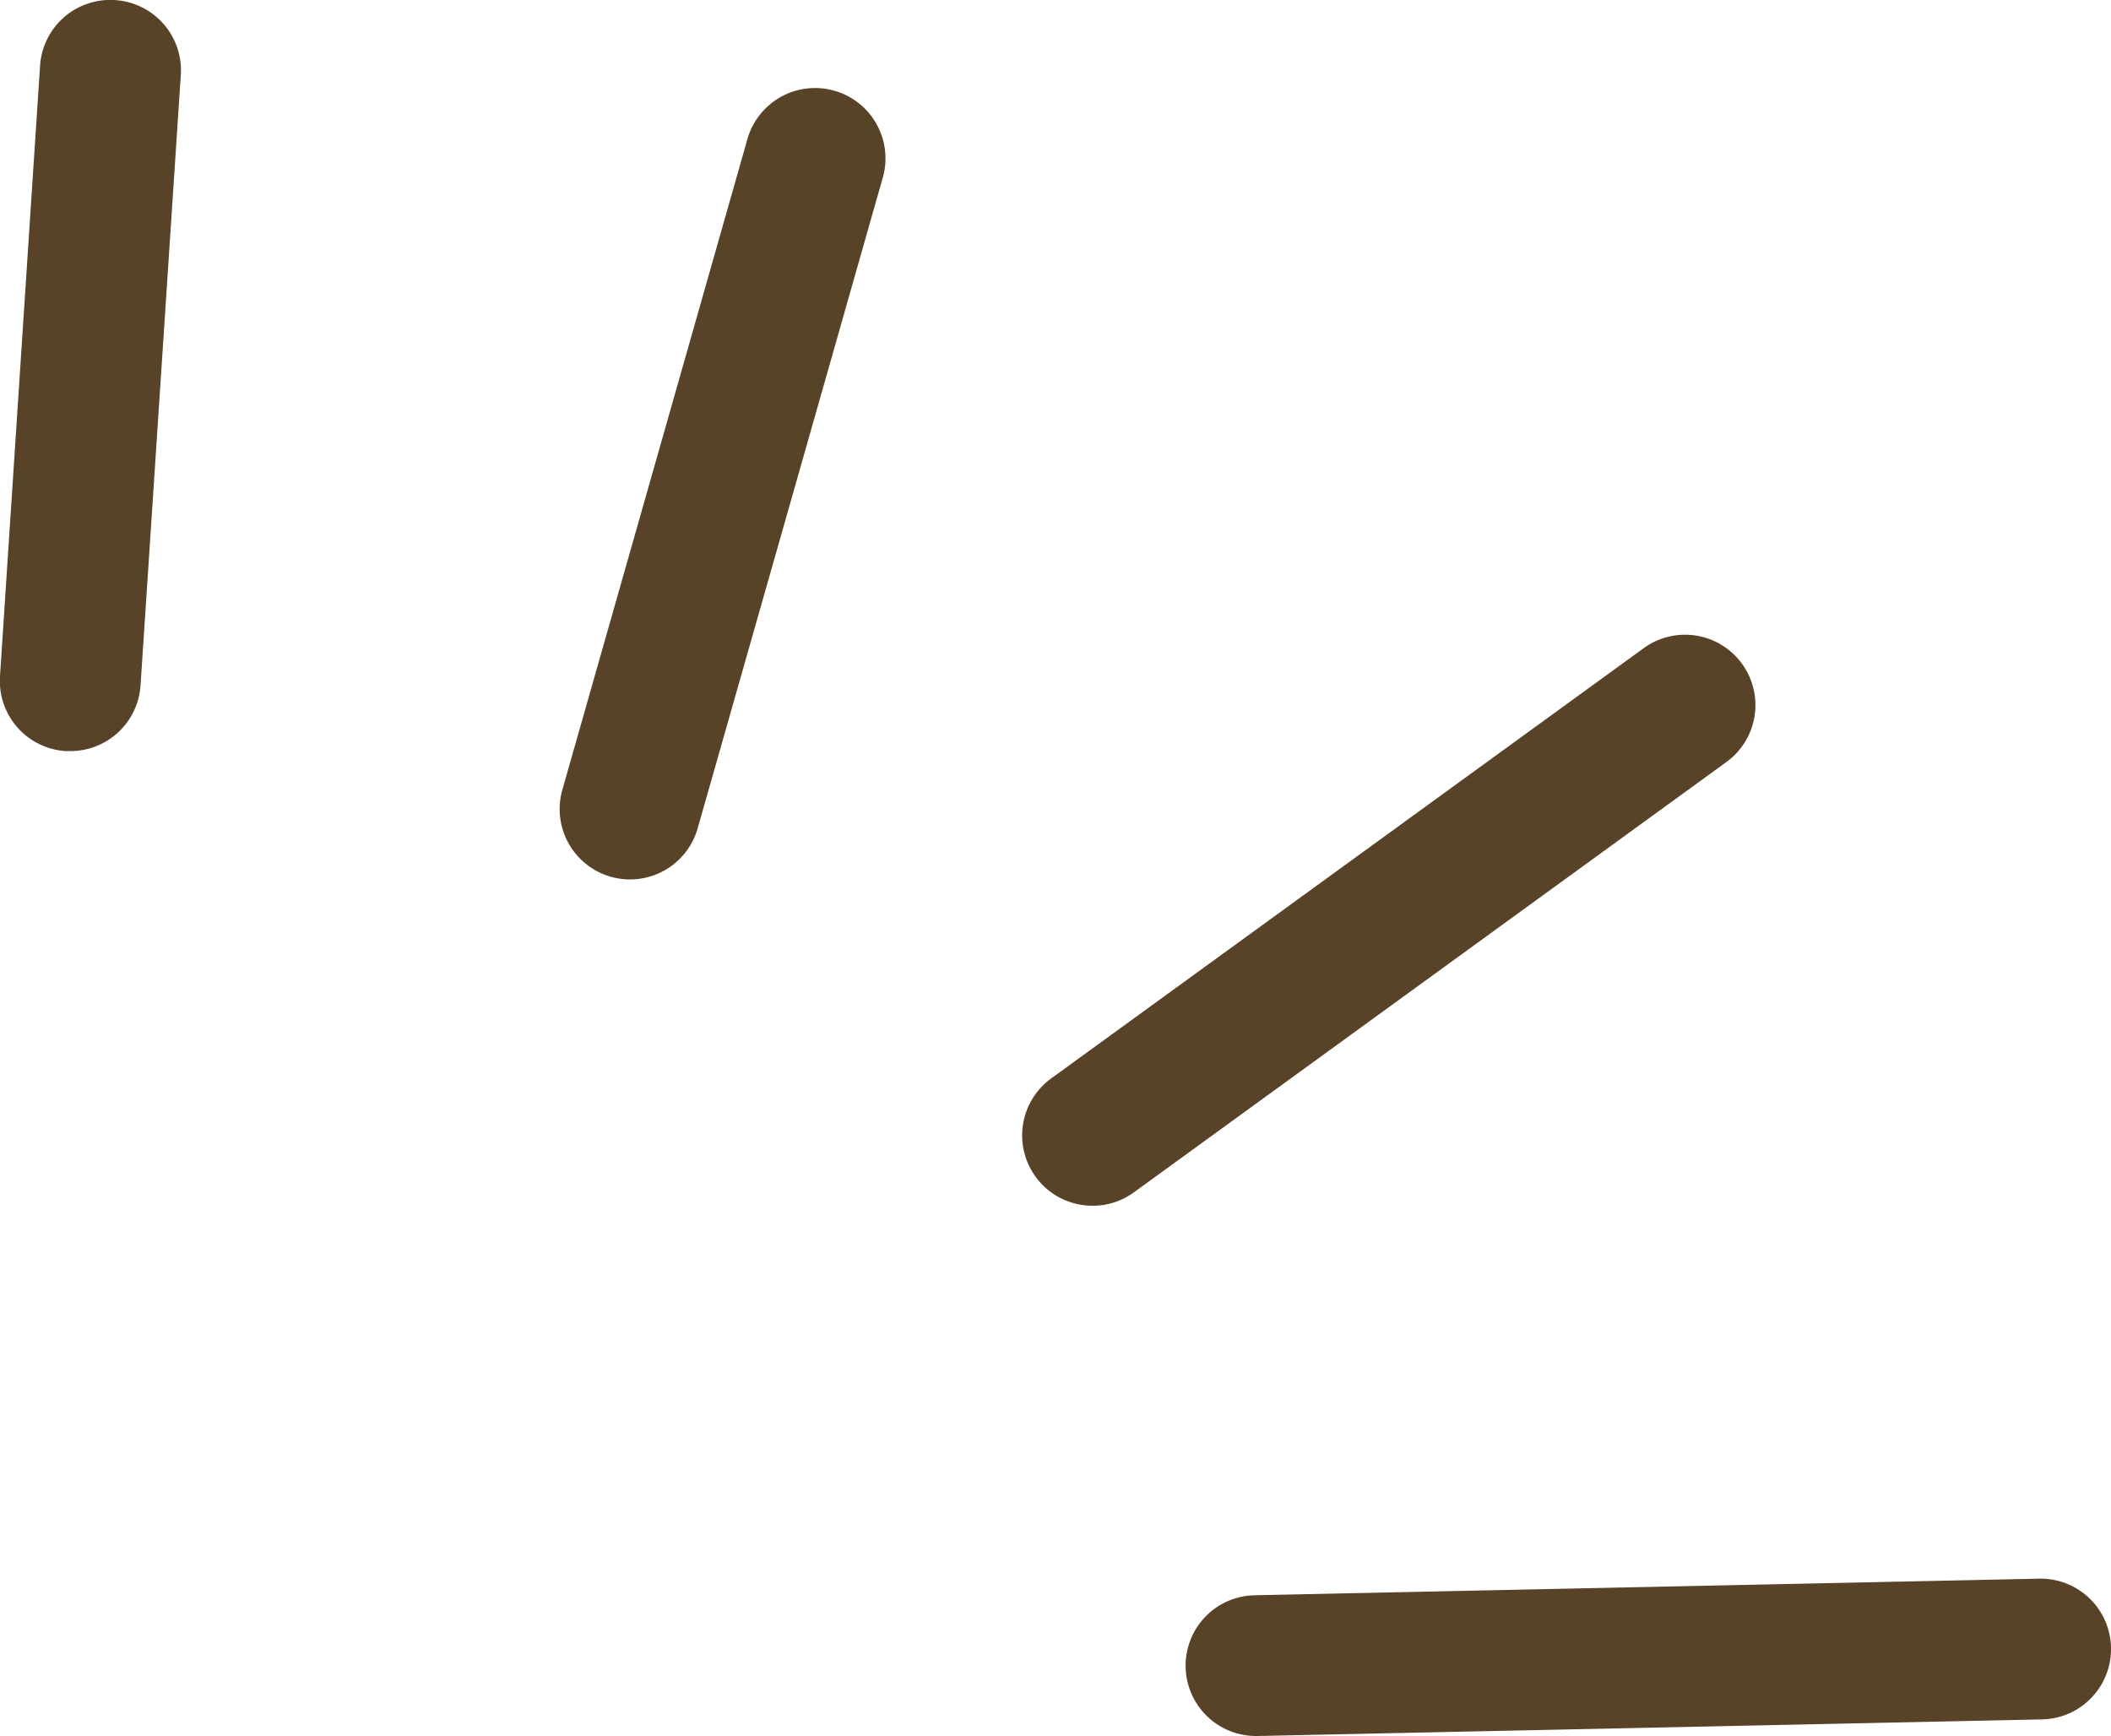
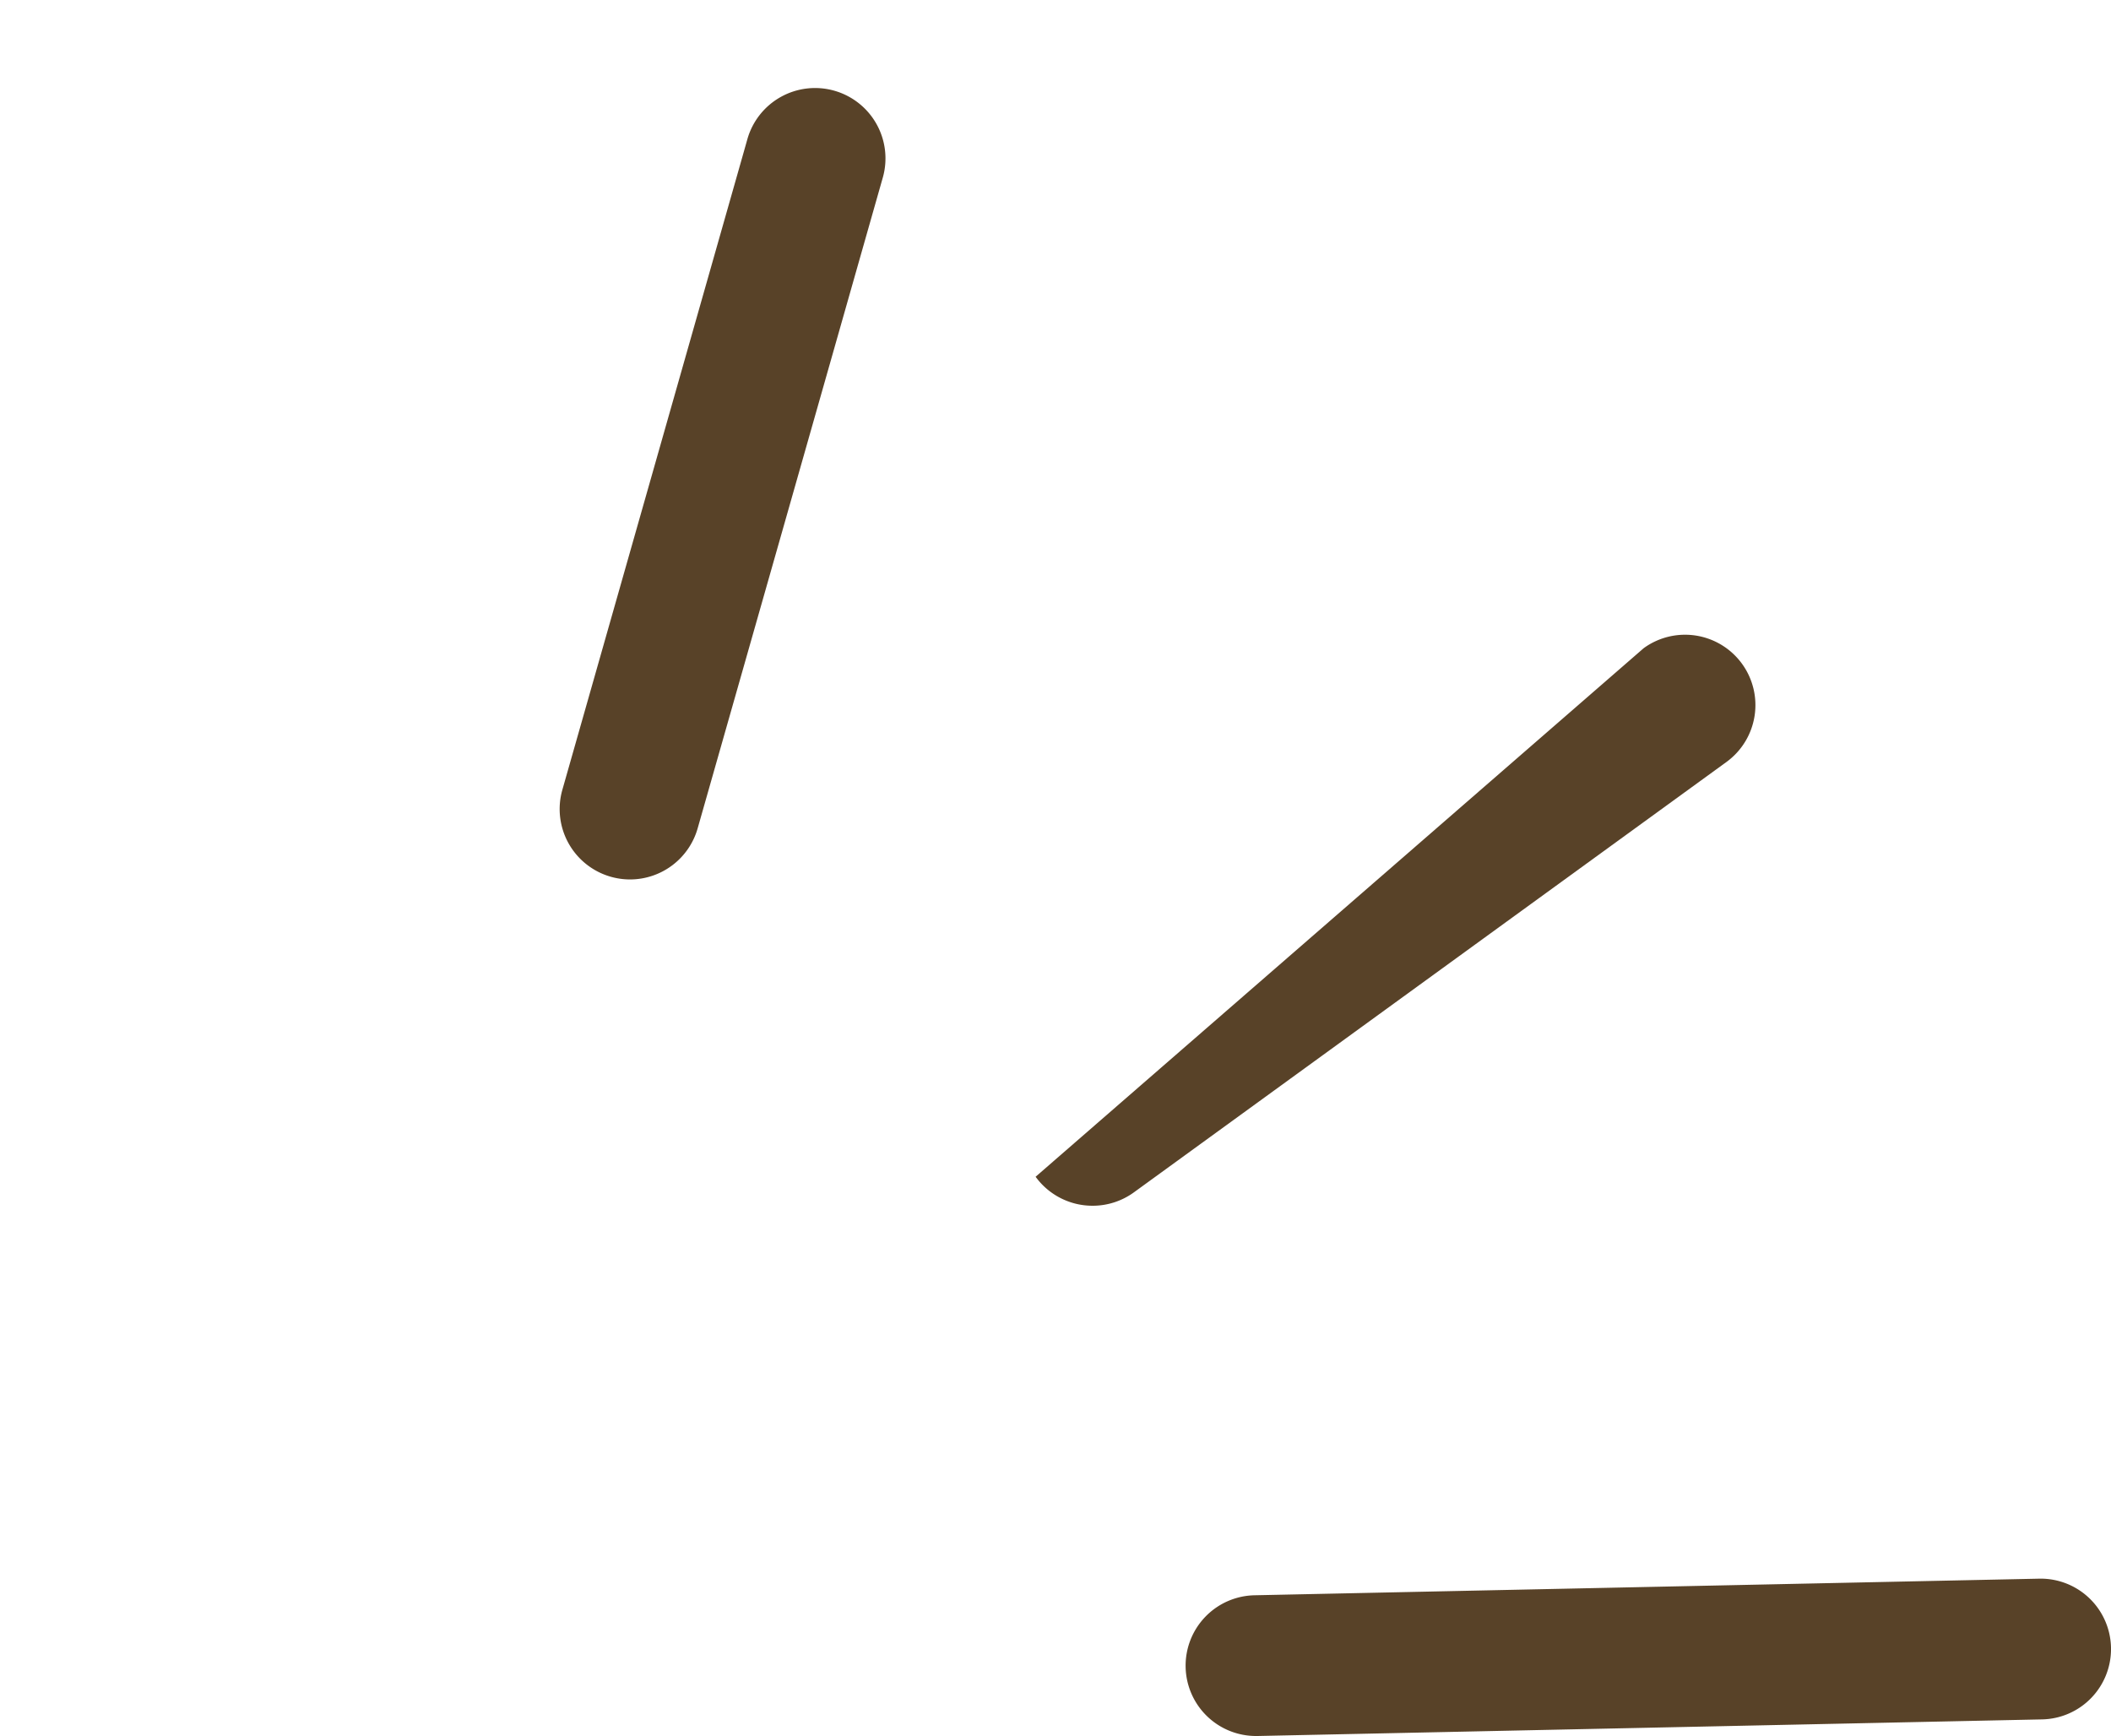
<svg xmlns="http://www.w3.org/2000/svg" width="22.5" height="18.504" viewBox="0 0 22.5 18.504">
  <g id="グループ_119839" data-name="グループ 119839" transform="translate(0.75 0.75)">
-     <path id="パス_351" data-name="パス 351" d="M0,7.256l-.05,0a.75.75,0,0,1-.7-.8L-.323-.049a.75.75,0,0,1,.8-.7.75.75,0,0,1,.7.8L.748,6.555A.75.75,0,0,1,0,7.256Z" transform="translate(0 0)" fill="#584228" />
    <path id="パス_352" data-name="パス 352" d="M0,7.686a.75.75,0,0,1-.206-.029A.75.75,0,0,1-.721,6.73Q.243,3.342,1.206-.046l.045-.159a.75.75,0,0,1,.927-.516.75.75,0,0,1,.516.927L2.649.364Q1.686,3.753.721,7.141A.75.75,0,0,1,0,7.686Z" transform="translate(5.965 0.938)" fill="#584228" />
-     <path id="パス_353" data-name="パス 353" d="M0,5.336a.749.749,0,0,1-.607-.309A.75.75,0,0,1-.441,3.979L5.874-.607a.75.75,0,0,1,1.048.166A.75.75,0,0,1,6.755.607L.441,5.193A.747.747,0,0,1,0,5.336Z" transform="translate(10.895 6.766)" fill="#584228" />
+     <path id="パス_353" data-name="パス 353" d="M0,5.336a.749.749,0,0,1-.607-.309L5.874-.607a.75.75,0,0,1,1.048.166A.75.75,0,0,1,6.755.607L.441,5.193A.747.747,0,0,1,0,5.336Z" transform="translate(10.895 6.766)" fill="#584228" />
    <path id="パス_354" data-name="パス 354" d="M0,.927A.75.75,0,0,1-.75.193.75.75,0,0,1-.016-.573L8.347-.75a.75.75,0,0,1,.766.734A.75.75,0,0,1,8.379.75L.016.927Z" transform="translate(12.637 16.827)" fill="#584228" />
  </g>
</svg>